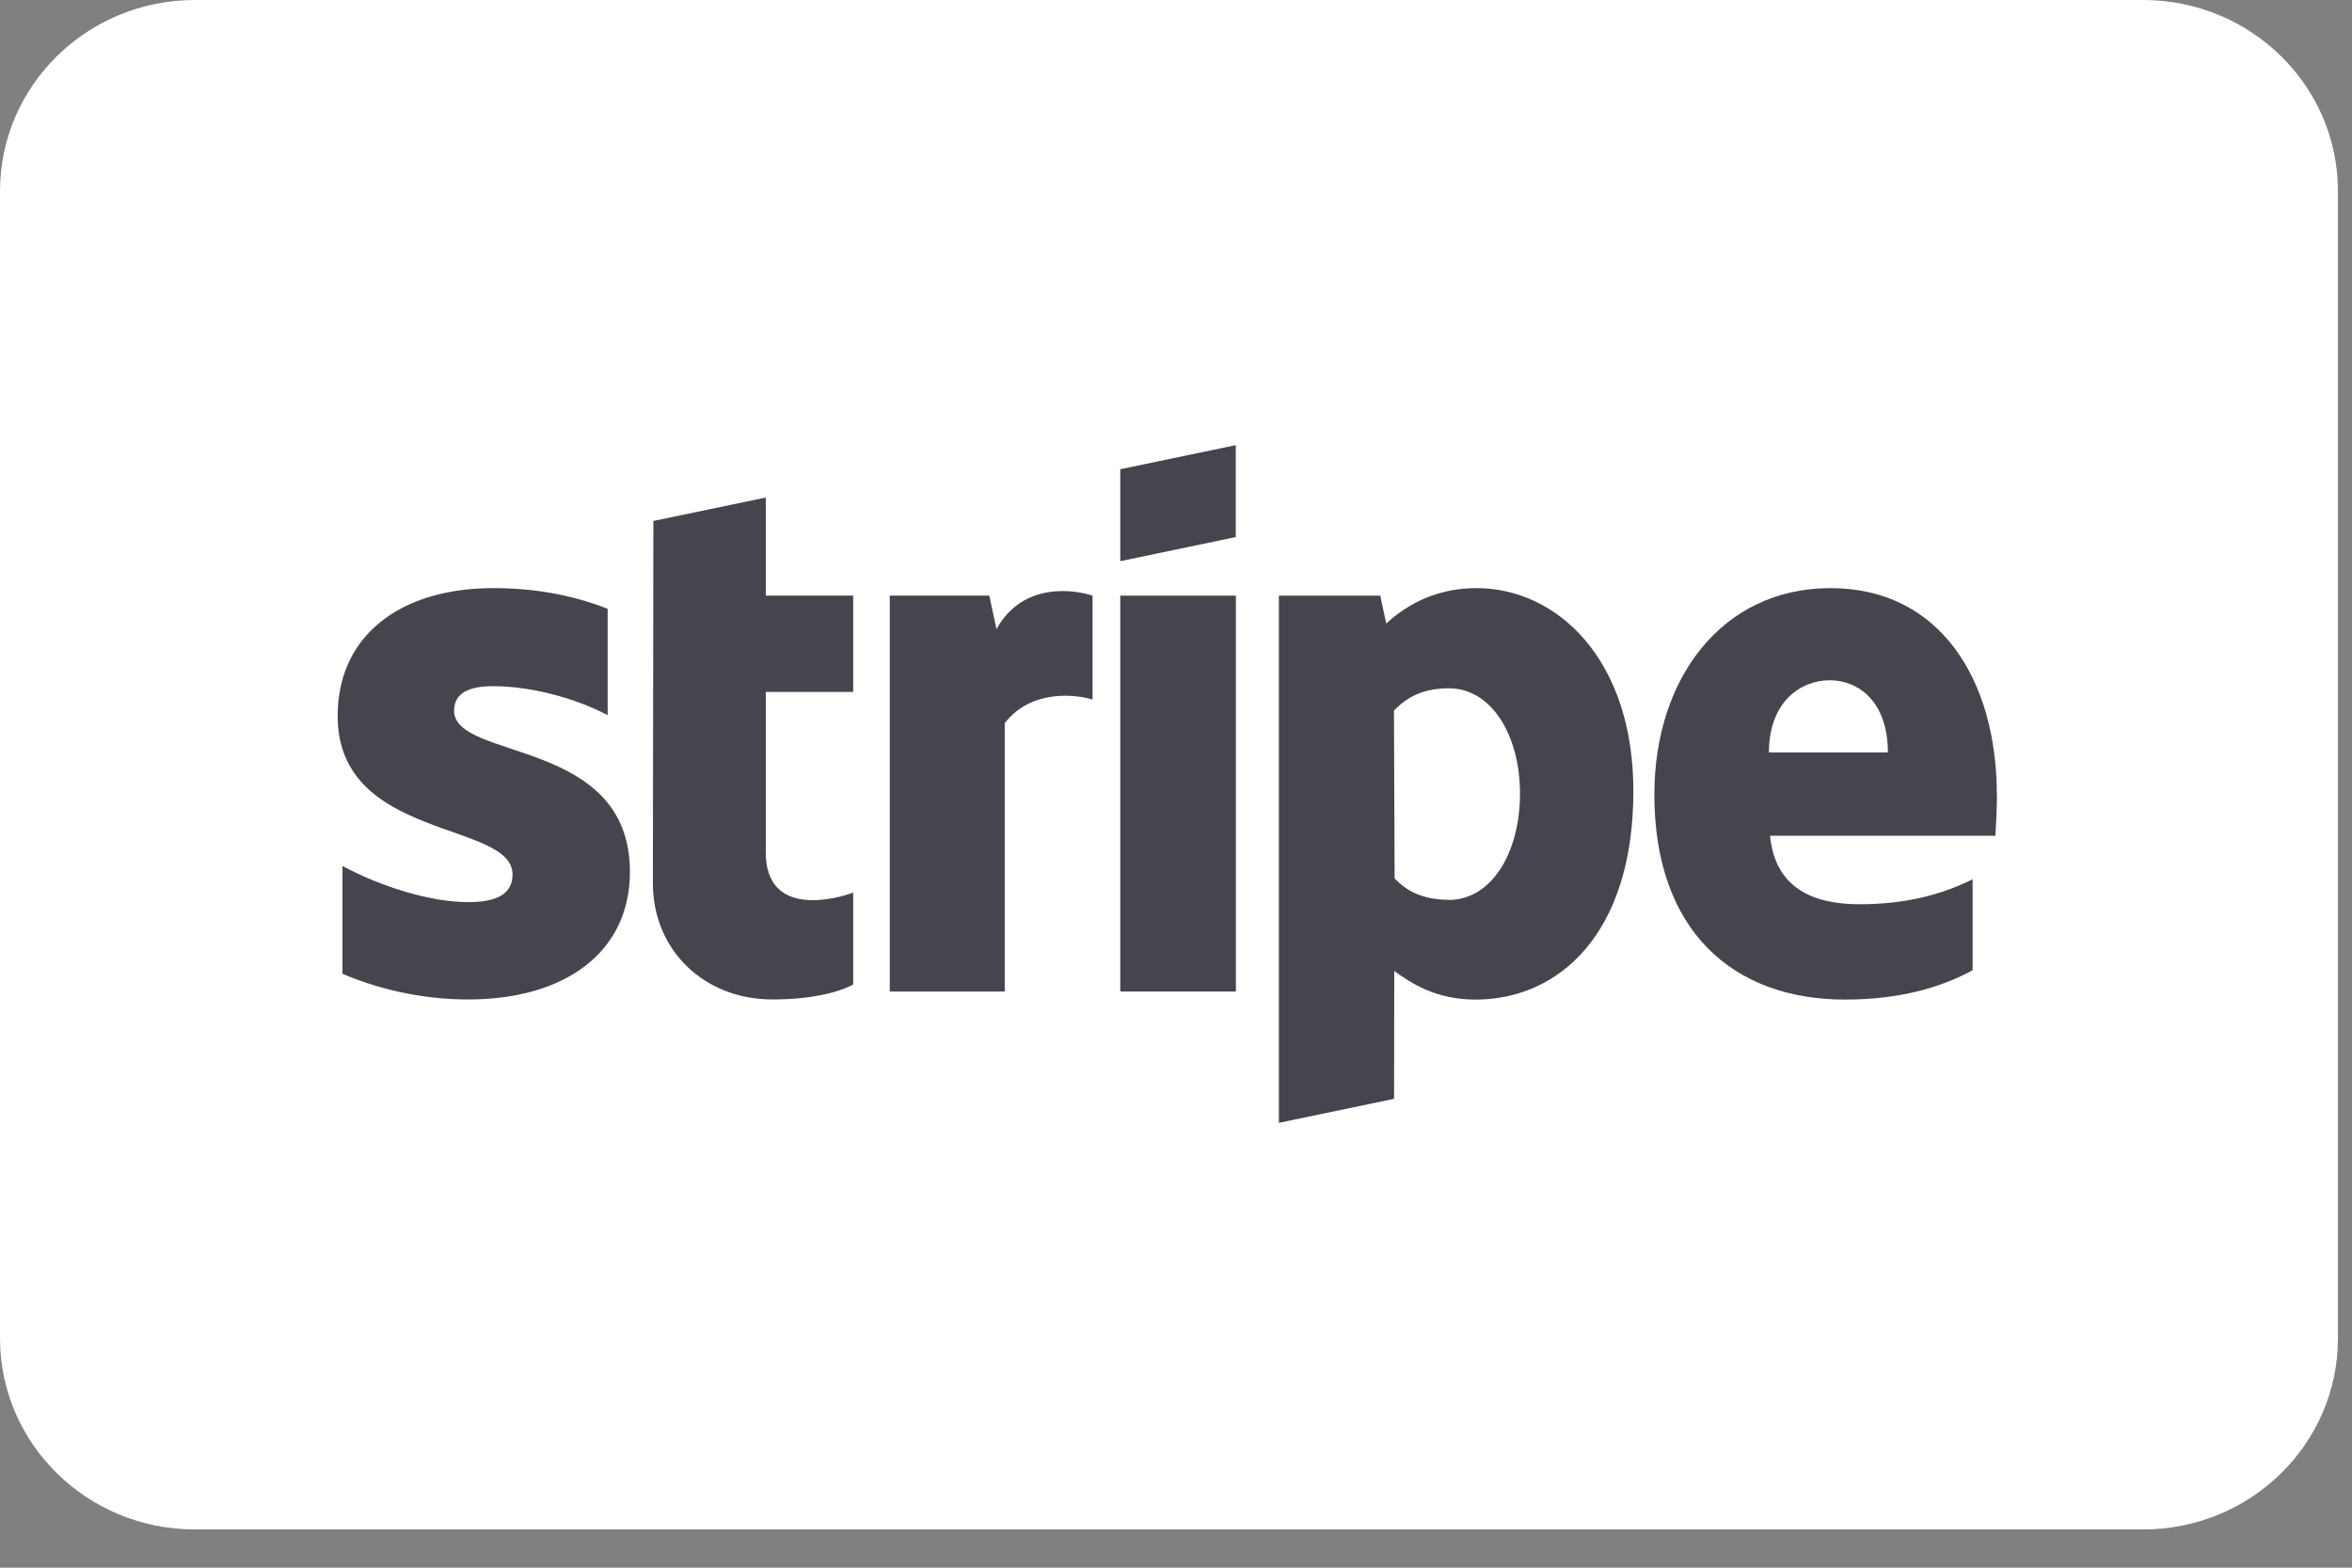
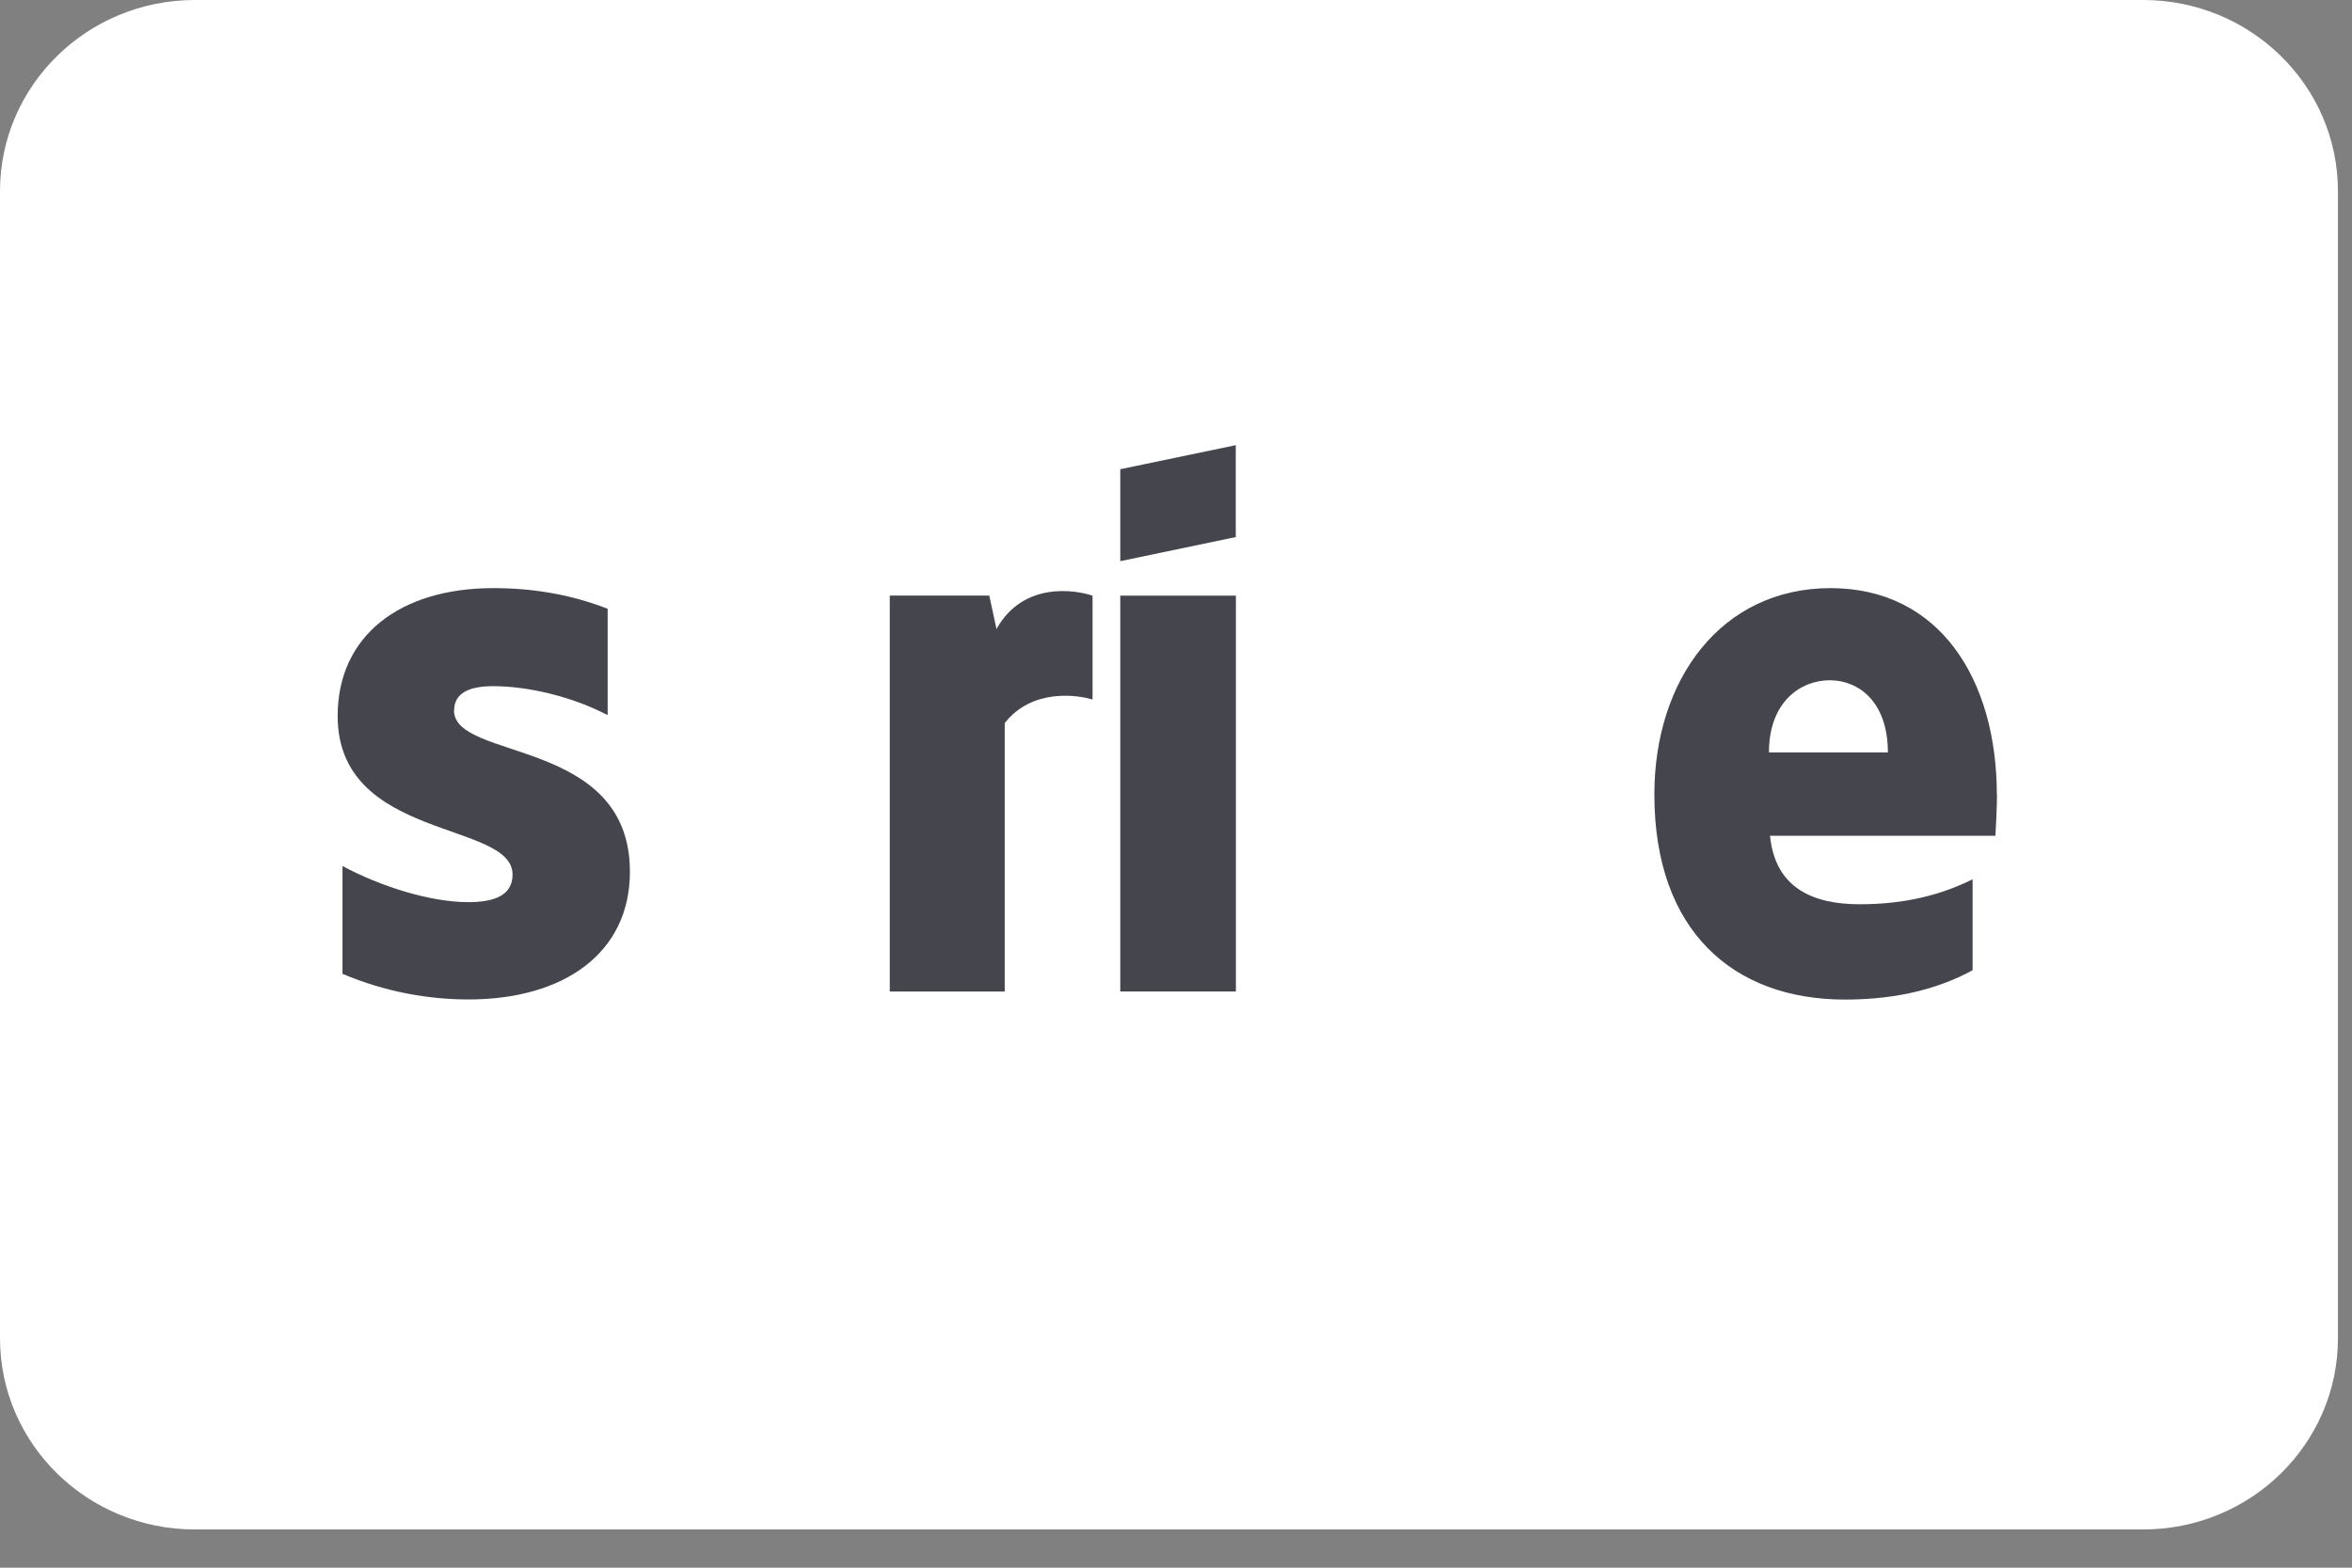
<svg xmlns="http://www.w3.org/2000/svg" width="39" height="26" viewBox="0 0 39 26" fill="none">
  <rect x="0" y="0" width="39" height="26" fill="#808080" stroke="none" />
  <path d="M35.536 0H3.231C1.447 0 0 1.42 0 3.171V22.195C0 23.946 1.447 25.366 3.231 25.366H35.536C37.321 25.366 38.767 23.946 38.767 22.195V3.171C38.767 1.42 37.321 0 35.536 0Z" fill="white" />
  <path fill-rule="evenodd" clip-rule="evenodd" d="M33.111 13.187C33.111 11.269 32.164 9.754 30.353 9.754C28.541 9.754 27.432 11.269 27.432 13.177C27.432 15.435 28.736 16.578 30.593 16.578C31.506 16.578 32.191 16.374 32.709 16.091V14.583C32.189 14.841 31.592 14.997 30.835 14.997C30.078 14.997 29.435 14.739 29.35 13.861H33.087C33.095 13.76 33.113 13.366 33.113 13.187H33.111ZM29.332 12.479C29.332 11.635 29.862 11.282 30.34 11.282C30.817 11.282 31.304 11.636 31.304 12.479H29.332Z" fill="#44454D" />
-   <path fill-rule="evenodd" clip-rule="evenodd" d="M24.481 9.754C23.734 9.754 23.25 10.099 22.986 10.341L22.887 9.879H21.206V18.622L23.116 18.224L23.119 16.104C23.394 16.302 23.801 16.578 24.47 16.578C25.835 16.578 27.084 15.499 27.084 13.119C27.084 10.938 25.822 9.754 24.481 9.754ZM24.025 14.923C23.577 14.923 23.31 14.764 23.125 14.568L23.114 11.786C23.314 11.572 23.588 11.415 24.025 11.415C24.723 11.415 25.204 12.182 25.204 13.163C25.204 14.143 24.731 14.925 24.025 14.925V14.923Z" fill="#44454D" />
  <path fill-rule="evenodd" clip-rule="evenodd" d="M18.576 9.307L20.491 8.907V7.383L18.576 7.782V9.307Z" fill="#44454D" />
  <path d="M20.493 9.879H18.576V16.444H20.493V9.879Z" fill="#44454D" />
  <path fill-rule="evenodd" clip-rule="evenodd" d="M16.523 10.432L16.404 9.878H14.754V16.444H16.66V11.993C17.111 11.412 17.872 11.525 18.116 11.602V9.88C17.862 9.79 16.969 9.626 16.523 10.434V10.432Z" fill="#44454D" />
-   <path fill-rule="evenodd" clip-rule="evenodd" d="M12.697 8.252L10.834 8.64L10.826 14.649C10.826 15.758 11.676 16.576 12.808 16.576C13.433 16.576 13.892 16.465 14.147 16.328V14.803C13.902 14.899 12.698 15.243 12.698 14.139V11.475H14.147V9.878H12.698V8.252H12.697Z" fill="#44454D" />
  <path fill-rule="evenodd" clip-rule="evenodd" d="M7.53 11.786C7.53 11.494 7.778 11.38 8.177 11.38C8.758 11.38 9.495 11.555 10.076 11.861V10.097C9.443 9.85 8.812 9.754 8.179 9.754C6.63 9.754 5.599 10.547 5.599 11.874C5.599 13.947 8.499 13.61 8.499 14.504C8.499 14.851 8.194 14.962 7.767 14.962C7.134 14.962 6.318 14.705 5.679 14.363V16.151C6.388 16.451 7.108 16.576 7.765 16.576C9.351 16.576 10.445 15.807 10.445 14.458C10.445 12.224 7.528 12.625 7.528 11.782L7.53 11.786Z" fill="#44454D" />
</svg>